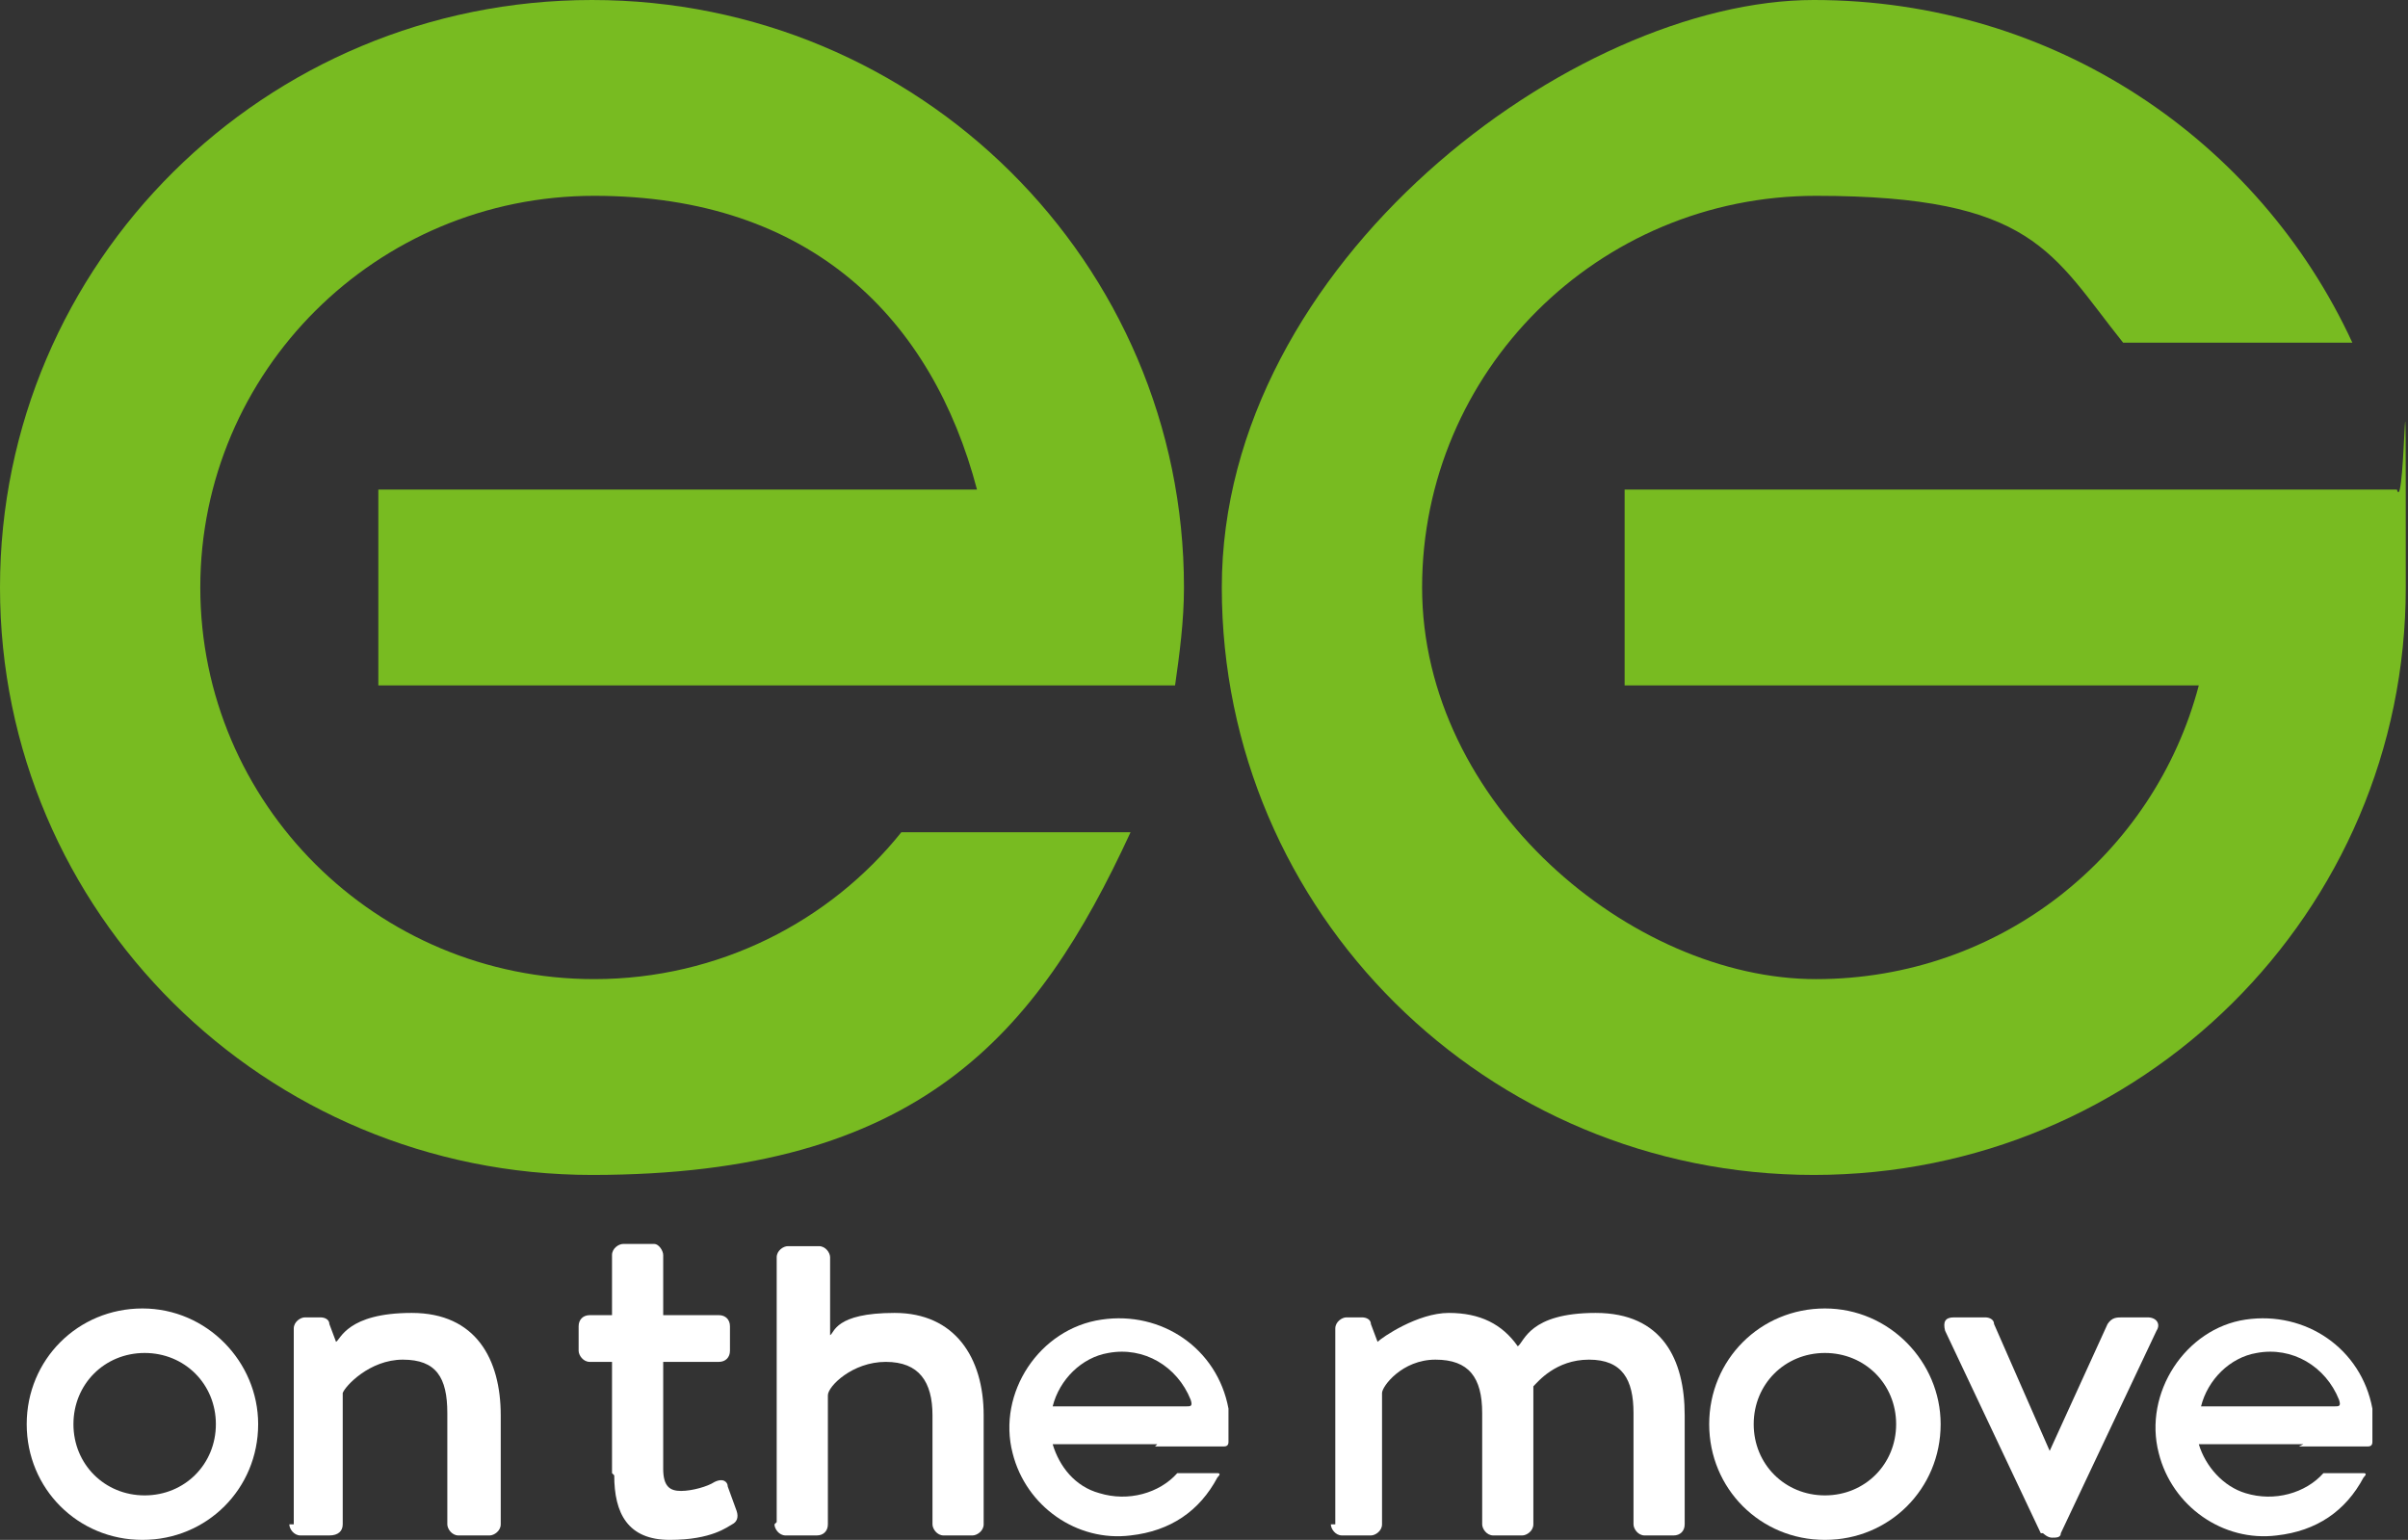
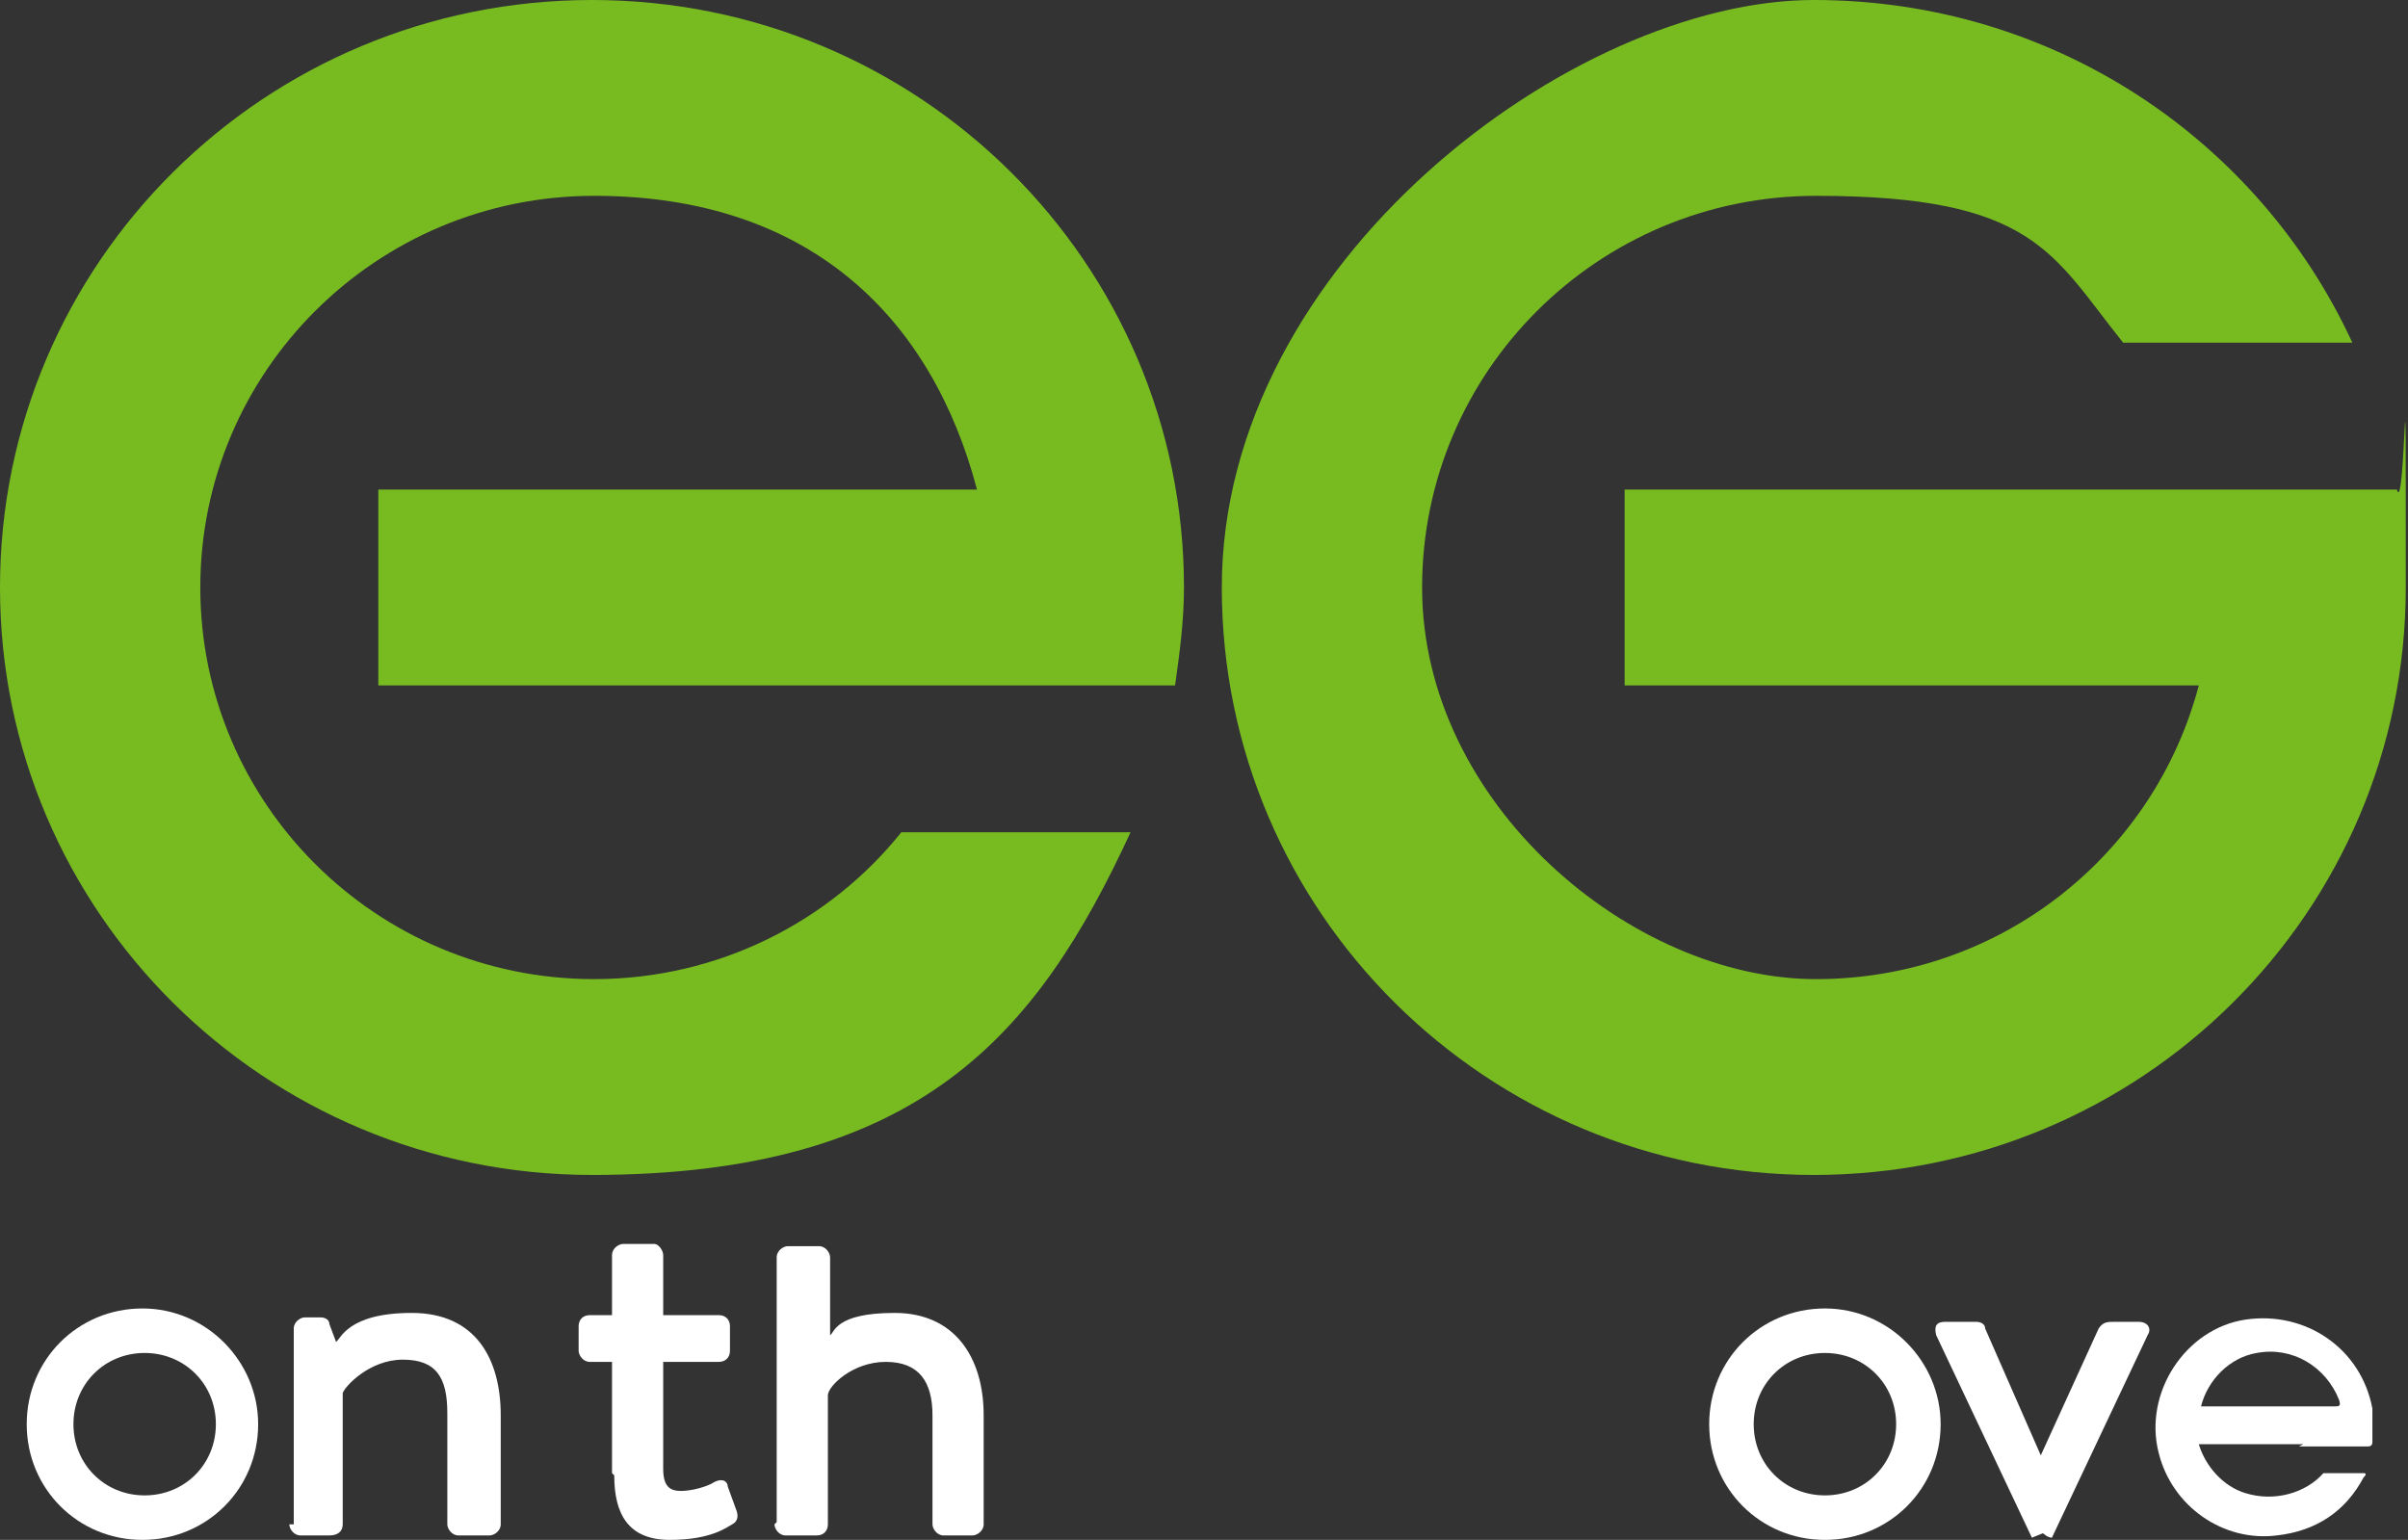
<svg xmlns="http://www.w3.org/2000/svg" id="Layer_1" version="1.1" viewBox="0 0 108.2 69.2">
  <rect x="0" y="0" width="108.2" height="69.2" fill="#333333" stroke="none" />
  <defs>
    <style>
      .st0 {
        fill: #fff;
      }

      .st1 {
        fill: #78bb21;
        fill-rule: evenodd;
      }
    </style>
  </defs>
  <g id="Layer_11" data-name="Layer_1">
    <path class="st1" d="M107.9,22h-34.9v8.8h25.8c-2,7.6-8.9,13.2-17.2,13.2s-17.7-7.9-17.7-17.6,7.9-17.6,17.7-17.6,10.6,2.6,13.8,6.6h10.3c-4.2-9.1-13.4-15.4-24.2-15.4s-26.6,11.8-26.6,26.4,11.9,26.4,26.6,26.4,26.6-11.8,26.6-26.4,0-3-.4-4.4h.2Z" />
    <path class="st1" d="M52.8,30.8c.2-1.4.4-2.9.4-4.4C53.2,11.8,41.3,0,26.6,0S0,11.8,0,26.4s11.9,26.4,26.6,26.4,20-6.3,24.2-15.4h-10.3c-3.2,4-8.2,6.6-13.8,6.6-9.8,0-17.7-7.9-17.7-17.6s7.9-17.6,17.7-17.6,15.2,5.6,17.2,13.2h-26.9v8.8h35.9-.1Z" />
    <path class="st0" d="M13,68.5c0,.2.2.5.5.5h1.3c.4,0,.6-.2.6-.5v-5.9c.1-.3,1.2-1.5,2.7-1.5s2,.8,2,2.4v5c0,.2.2.5.5.5h1.4c.2,0,.5-.2.5-.5v-4.9c0-2.5-1.1-4.6-4-4.6s-3.2,1.2-3.4,1.3l-.3-.8c0-.2-.2-.3-.4-.3h-.7c-.2,0-.5.2-.5.5v8.8h-.2Z" />
    <path class="st0" d="M11.6,64c0-2.8-2.3-5.2-5.2-5.2s-5.2,2.3-5.2,5.2,2.3,5.2,5.2,5.2,5.2-2.3,5.2-5.2h0ZM9.7,64c0,1.8-1.4,3.2-3.2,3.2s-3.2-1.4-3.2-3.2,1.4-3.2,3.2-3.2,3.2,1.4,3.2,3.2h0Z" />
    <path class="st0" d="M87.2,64c0-2.8-2.3-5.2-5.2-5.2s-5.2,2.3-5.2,5.2,2.3,5.2,5.2,5.2,5.2-2.3,5.2-5.2h0ZM85.2,64c0,1.8-1.4,3.2-3.2,3.2s-3.2-1.4-3.2-3.2,1.4-3.2,3.2-3.2,3.2,1.4,3.2,3.2h0Z" />
-     <path class="st0" d="M59.8,68.5c0,.2.2.5.5.5h1.3c.2,0,.5-.2.5-.5v-5.9c0-.3.9-1.5,2.4-1.5s2.1.8,2.1,2.4v5c0,.2.2.5.5.5h1.3c.2,0,.5-.2.5-.5v-6.2c.2-.2,1-1.2,2.5-1.2s2,.9,2,2.4v5c0,.2.2.5.5.5h1.3c.3,0,.5-.2.5-.5v-4.9c0-2.5-1-4.6-4-4.6s-3.2,1.3-3.5,1.5c-.7-1-1.7-1.5-3.1-1.5s-3,1.1-3.2,1.3l-.3-.8c0-.2-.2-.3-.4-.3h-.7c-.2,0-.5.2-.5.5v8.8h-.2Z" />
-     <path class="st0" d="M91.8,68.9c0,0,.2.2.4.2h0c.2,0,.4,0,.4-.2l4.3-9.1c.2-.3,0-.6-.4-.6h-1.1c-.3,0-.5,0-.7.3l-2.6,5.7h0l-2.5-5.7c0-.2-.2-.3-.4-.3h-1.4c-.4,0-.5.2-.4.6l4.3,9.1h0Z" />
+     <path class="st0" d="M91.8,68.9c0,0,.2.2.4.2h0l4.3-9.1c.2-.3,0-.6-.4-.6h-1.1c-.3,0-.5,0-.7.3l-2.6,5.7h0l-2.5-5.7c0-.2-.2-.3-.4-.3h-1.4c-.4,0-.5.2-.4.6l4.3,9.1h0Z" />
    <path class="st0" d="M27.6,66.3c0,1.7.6,2.9,2.5,2.9s2.6-.6,2.8-.7.3-.3.2-.6l-.4-1.1c0-.2-.2-.4-.6-.2-.3.2-1,.4-1.5.4s-.8-.2-.8-1v-4.8h2.5c.3,0,.5-.2.5-.5v-1.1c0-.3-.2-.5-.5-.5h-2.5v-2.7c0-.2-.2-.5-.4-.5h-1.4c-.2,0-.5.2-.5.5v2.7h-1c-.3,0-.5.2-.5.5v1.1c0,.2.2.5.5.5h1v5h0Z" />
    <path class="st0" d="M34.8,68.5c0,.2.2.5.5.5h1.4c.3,0,.5-.2.5-.5v-5.8c0-.4,1.1-1.5,2.6-1.5s2.1.9,2.1,2.4v4.9c0,.2.2.5.5.5h1.3c.2,0,.5-.2.5-.5v-4.9c0-2.6-1.3-4.6-4-4.6s-2.7.9-2.9,1v-3.5c0-.2-.2-.5-.5-.5h-1.4c-.2,0-.5.2-.5.5v11.9h0Z" />
-     <path class="st0" d="M52,64.9h-4.7c.3,1,1,1.9,2.1,2.2,1.3.4,2.7,0,3.5-.9,0,0,.2,0,.3,0h1.5q.2,0,0,.2c-.8,1.5-2.1,2.4-3.9,2.6-2.4.3-4.7-1.3-5.3-3.7-.7-2.7,1.2-5.6,4-6,2.7-.4,5.2,1.3,5.7,4v1.5q0,.2-.2.2s-3.1,0-3.1,0ZM53.3,63.2c.2,0,.3,0,.2-.3-.6-1.5-2.1-2.4-3.7-2.1-1.2.2-2.2,1.2-2.5,2.4h6.1,0Z" />
    <path class="st0" d="M103.5,64.9h-4.7c.3,1,1.1,1.9,2.1,2.2,1.3.4,2.7,0,3.5-.9,0,0,.2,0,.3,0h1.5q.2,0,0,.2c-.8,1.5-2.1,2.4-3.9,2.6-2.4.3-4.7-1.3-5.3-3.7-.7-2.7,1.2-5.6,3.9-6,2.7-.4,5.2,1.3,5.7,4v1.5q0,.2-.2.2h-3.1,0ZM104.9,63.2c.2,0,.3,0,.2-.3-.6-1.5-2.1-2.4-3.7-2.1-1.2.2-2.2,1.2-2.5,2.4h6.1,0Z" />
  </g>
</svg>